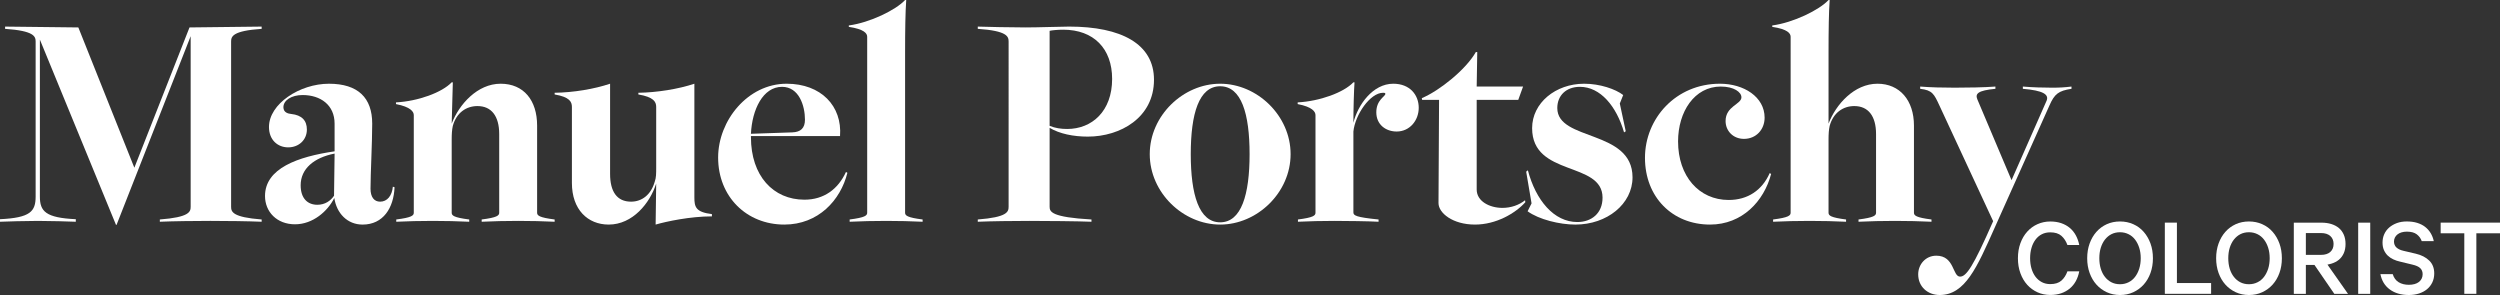
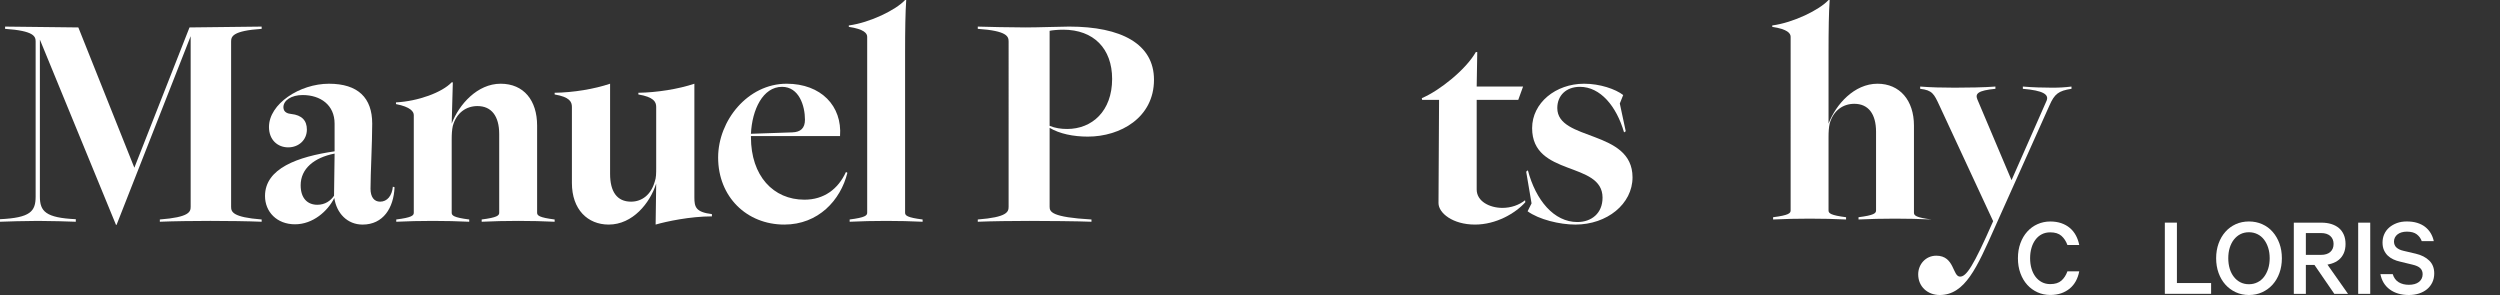
<svg xmlns="http://www.w3.org/2000/svg" id="Ebene_2" viewBox="0 0 883.89 104.31">
  <rect x="0" y="0" width="883.89" height="104.31" fill="#333333" stroke="none" />
  <defs>
    <style>.cls-1{fill:#fff;stroke-width:0px;}</style>
  </defs>
  <g id="Ebene_4">
    <path class="cls-1" d="M92.51,9.4v.8c-10.3.7-10.8,2.7-10.8,4.5v58.4c0,1.8.5,3.7,10.8,4.5v.8c-4.9-.2-12-.3-18.1-.3s-13.1.1-17.9.3v-.8c10.4-.8,10.9-2.7,10.9-4.5V12.8l-26.2,66.7h-.2L14.1,14v55.5c0,5.2,2,7.5,12.7,8v.9c-2.5-.1-8.9-.3-13.4-.3s-10.8.2-13.4.3v-.9c10.8-.5,12.6-2.8,12.6-8V14.7c0-1.8-.5-3.8-10.8-4.5v-.8l25.9.3,19.8,49.6,19.5-49.6,25.5-.3Z" />
    <path class="cls-1" d="M107,33.6c-4,0-6.8,1.9-6.8,4.3,0,1.9,1.7,2.3,2.8,2.4,3.7.4,5.5,2.3,5.5,5.5,0,3.7-2.9,6.3-6.6,6.3s-6.8-2.6-6.8-7.2c0-8.2,10.9-15.3,21.2-15.3s15.3,5,15.3,14.1c0,6.8-.6,17.8-.6,23,0,3,1.3,4.6,3.4,4.6,2.5,0,4.2-2.1,4.5-5.3l.6.2c-.3,7.3-4,13.2-11.3,13.2-5.4,0-9.2-4-10-9.4-2.3,4.6-7.5,9.3-13.9,9.3s-10.6-4.4-10.6-10c0-9.8,11.6-13.9,24.6-15.8v-9.8c0-6.6-5-10.1-11.3-10.1ZM112.2,72.4c2.7,0,4.7-1.4,5.9-3.2l.2-14.9c-7.2,1.4-12,5.3-12,11.2,0,4.7,2.5,6.9,5.9,6.9Z" />
    <path class="cls-1" d="M140,36.8v-.6c7.8-.4,16.3-3.5,19.7-7.1h.4l-.4,14.6c2.6-6.8,9.1-14.1,17.3-14.1s12.9,5.9,12.9,14.8v30.8c0,1,.7,1.7,6.2,2.4v.8c-3.7-.2-8.8-.3-12.9-.3s-9.2.1-12.9.3v-.8c5.5-.7,6.2-1.4,6.2-2.4v-27.8c0-6.3-2.7-9.9-7.7-9.9-3.9,0-7.4,2.3-8.7,7-.3,1.4-.4,2.8-.4,4.9v25.8c0,1,.7,1.7,6.2,2.4v.8c-3.7-.2-8.8-.3-12.9-.3s-9.2.1-12.9.3v-.8c5.5-.7,6.2-1.4,6.2-2.4v-34.5c0-1.2-1.1-2.9-6.3-3.9Z" />
    <path class="cls-1" d="M251.7,75.7v.8c-7.7,0-16.1,1.8-19.9,2.9l.2-14.5c-2.2,6.9-8.3,14.5-16.8,14.5-7.4,0-13-5.3-13-14.7v-26.9c0-1.8-.8-3.5-6.1-4.4v-.6c6.7-.1,13.9-1.3,19.6-3.2v31.9c0,6.2,2.4,9.8,7.4,9.8,3.9,0,7.1-2.5,8.4-7.1.5-1.4.5-2.8.5-5v-21.4c0-1.8-.9-3.5-6.3-4.4v-.6c6.6-.1,14.1-1.3,19.8-3.2v40.2c0,3.4.5,5.2,6.2,5.9Z" />
    <path class="cls-1" d="M284.4,70.6c6.9,0,11.9-3.7,14.7-9.8l.5.3c-2.4,9.7-10.3,18.3-22.3,18.3-13.3,0-23.4-9.8-23.4-23.7,0-13.1,10.5-26.1,24.2-26.1,12.2,0,19.7,7.9,18.9,18.5h-31.5v.4c0,13.7,7.9,22.1,18.9,22.1ZM265.5,47.3l14.6-.5c3-.1,4.5-1.5,4.5-4.5,0-4.9-2.1-11.6-8.1-11.6-6.8,0-10.6,8.1-11,16.6Z" />
    <path class="cls-1" d="M320,18.8v56.4c0,1,.7,1.7,6.2,2.4v.8c-3.7-.2-8.8-.3-12.9-.3s-9.2.1-12.9.3v-.8c5.5-.7,6.2-1.4,6.2-2.4V13c0-1.2-1.1-2.7-6.5-3.5v-.5c7.5-1,16.7-5.5,19.9-9h.4c-.3,4.4-.4,10.3-.4,18.8Z" />
    <path class="cls-1" d="M362.7,9.7c4.4,0,12.5-.3,15.3-.3,18.4,0,30,6.1,30,18.8,0,13.4-11.9,20.1-23.4,20.1-5.1,0-10-1-13.5-3.1v27.9c0,1.8.7,3.7,14.8,4.5v.8c-4.8-.2-16.2-.3-22-.3s-13.4.1-18.2.3v-.8c10.4-.8,10.9-2.7,10.9-4.5V14.7c0-1.8-.5-3.8-10.9-4.5v-.8c2.8.1,12,.3,17,.3ZM371.1,44.5c2,.8,4,1.1,6.2,1.1,8.8,0,15.9-6.3,15.9-17.7,0-10.7-6.5-17.4-17.3-17.4-1.9,0-4,.2-4.8.4v33.6Z" />
-     <path class="cls-1" d="M431.4,79.4c-13.1,0-24.9-11.3-24.9-24.9s11.8-24.9,24.9-24.9,24.9,11.3,24.9,24.9-11.8,24.9-24.9,24.9ZM431.4,78.6c7.5,0,10.4-9.8,10.4-24.1s-2.9-24-10.4-24-10.4,9.7-10.4,24,2.9,24.1,10.4,24.1Z" />
-     <path class="cls-1" d="M492.6,29.6c5.9,0,9,4,9,8.5s-3.2,8.4-7.8,8.4c-3.8,0-7.2-2.4-7.2-6.8s3.2-5.6,3.2-6.5c0-.3-.2-.4-.8-.4-4.6,0-9.9,7.8-10.5,13.7v28.6c0,1.1.9,1.7,8.9,2.5v.8c-3.6-.2-11.5-.3-15.6-.3s-9.2.1-12.9.3v-.8c5.5-.7,6.2-1.4,6.2-2.4v-34.5c0-1.2-1.1-2.9-6.3-3.9v-.6c7.8-.4,16.3-3.5,19.7-7.1h.4c-.2,2.7-.4,9.5-.4,14.3,1.6-6.4,6.9-13.8,14.1-13.8Z" />
    <path class="cls-1" d="M531.19,73.5c3,0,5.9-1,8-2.7l.1.7c-3.5,3.9-10.3,7.9-17.8,7.9-7.9,0-12.9-4.1-12.9-7.6,0-6.1.2-36.5.2-36.5h-6l-.1-.6c6.2-2.6,15.6-10.1,19.1-16.3h.5l-.2,12.2h16.4l-1.7,4.7h-14.7v31.7c0,4.2,4.6,6.5,9.1,6.5Z" />
    <path class="cls-1" d="M566.59,69.9c0-13-24.9-7.3-24.9-24.6,0-8.9,8.3-15.7,18.4-15.7,5.6,0,11.1,1.9,13.8,4l-1.2,3,2.1,9.8-.6.4c-2.7-9.3-8.4-16.1-15.6-16.1-4.9,0-8,3.1-8,7.5,0,11.8,26.6,7.5,26.6,24.5,0,9.4-9,16.7-20.2,16.7-5.6,0-12.9-1.8-16.9-4.7l1.4-2.8-1.9-11.2.6-.5c2.8,10.6,9.2,18.3,17.5,18.3,5,0,8.9-3.1,8.9-8.6Z" />
-     <path class="cls-1" d="M593.29,50c0,12.3,7.4,20.7,17.9,20.7,6.7,0,11.8-3.4,14.5-9.5l.5.3c-2.5,9.6-10.2,17.9-21.6,17.9-13.3,0-23-9.7-23-23.6s10.9-26.2,26.5-26.2c8.5,0,15.8,4.7,15.8,12,0,4.2-3,7.5-7.3,7.5-3.8,0-6.5-2.8-6.5-6.3,0-5.3,5.6-5.9,5.6-8.4,0-1.8-2.6-3.8-7.3-3.8-9.3,0-15.1,8.9-15.1,19.4Z" />
-     <path class="cls-1" d="M663.79,29.6c7.9,0,12.9,5.9,12.9,14.8v30.8c0,1,.7,1.7,6.2,2.4v.8c-3.7-.2-8.8-.3-12.9-.3s-9.2.1-12.9.3v-.8c5.5-.7,6.2-1.4,6.2-2.4v-27.8c0-6.3-2.7-9.9-7.7-9.9-3.9,0-7.4,2.3-8.7,7-.3,1.4-.4,2.8-.4,4.9v25.8c0,1,.7,1.7,6.2,2.4v.8c-3.7-.2-8.8-.3-12.9-.3s-9.2.1-12.9.3v-.8c5.5-.7,6.2-1.4,6.2-2.4V13c0-1.2-1.1-2.7-6.5-3.5v-.5c7.5-1,16.7-5.5,19.9-9h.4c-.3,4.4-.4,10.3-.4,18.8v24.9c2.6-6.8,9.1-14.1,17.3-14.1Z" />
+     <path class="cls-1" d="M663.79,29.6c7.9,0,12.9,5.9,12.9,14.8v30.8c0,1,.7,1.7,6.2,2.4c-3.7-.2-8.8-.3-12.9-.3s-9.2.1-12.9.3v-.8c5.5-.7,6.2-1.4,6.2-2.4v-27.8c0-6.3-2.7-9.9-7.7-9.9-3.9,0-7.4,2.3-8.7,7-.3,1.4-.4,2.8-.4,4.9v25.8c0,1,.7,1.7,6.2,2.4v.8c-3.7-.2-8.8-.3-12.9-.3s-9.2.1-12.9.3v-.8c5.5-.7,6.2-1.4,6.2-2.4V13c0-1.2-1.1-2.7-6.5-3.5v-.5c7.5-1,16.7-5.5,19.9-9h.4c-.3,4.4-.4,10.3-.4,18.8v24.9c2.6-6.8,9.1-14.1,17.3-14.1Z" />
    <path class="cls-1" d="M685.69,37.3c-1.9-4.1-2.5-5.4-6.8-5.9v-.8c3.7.3,8,.4,12.2.4s10.8-.1,14.4-.4v.8c-6.2.6-7.2,1.7-6.4,3.7l12.1,28.6,12.4-28.1c.9-2.2-1.2-3.6-8.4-4.2v-.8c3.5.3,7.3.4,10.3.4,2.7,0,4.4-.1,6.9-.4v.8c-4.6.7-6,1.8-7.8,5.9l-19.4,43.3c-6.2,13.9-10.4,23.7-19.4,23.7-4.2,0-7.6-2.9-7.6-7.3,0-3.5,2.6-6.6,6.4-6.6,6.5,0,5.7,7.4,8.4,7.4,2.2,0,4.6-3.4,11.7-19.6l-19-40.9Z" />
    <path class="cls-1" d="M713.45,91.3c0-1.94.29-3.71.88-5.31.59-1.6,1.39-2.97,2.42-4.1,1.02-1.13,2.23-2.02,3.63-2.64s2.9-.94,4.51-.94c1.42,0,2.71.2,3.87.59,1.16.4,2.17.96,3.03,1.68.86.72,1.57,1.6,2.13,2.62.56,1.03.96,2.17,1.21,3.42h-4.18c-.49-1.34-1.2-2.42-2.13-3.24-.93-.82-2.24-1.23-3.94-1.23-1.12,0-2.12.23-2.99.68-.88.45-1.62,1.09-2.23,1.91-.61.82-1.09,1.79-1.41,2.91-.33,1.12-.49,2.34-.49,3.65s.16,2.53.49,3.65c.33,1.12.8,2.08,1.41,2.89.61.81,1.36,1.44,2.23,1.91.87.46,1.87.7,2.99.7,1.69,0,3.01-.41,3.94-1.23.93-.82,1.64-1.91,2.13-3.28h4.18c-.25,1.29-.65,2.44-1.21,3.46-.56,1.02-1.28,1.9-2.15,2.62-.88.72-1.89,1.29-3.03,1.68s-2.43.59-3.85.59c-1.61,0-3.12-.31-4.51-.94-1.39-.63-2.6-1.51-3.63-2.64-1.03-1.13-1.83-2.5-2.42-4.1-.59-1.6-.88-3.37-.88-5.31Z" />
-     <path class="cls-1" d="M761.18,91.3c0,1.89-.29,3.62-.86,5.21s-1.37,2.95-2.4,4.1c-1.03,1.15-2.26,2.05-3.69,2.71-1.43.66-3,.98-4.69.98s-3.25-.33-4.67-.98c-1.42-.66-2.64-1.56-3.67-2.71-1.03-1.15-1.82-2.51-2.4-4.1-.57-1.58-.86-3.32-.86-5.21s.29-3.62.86-5.21c.57-1.58,1.37-2.96,2.4-4.12,1.02-1.16,2.25-2.06,3.67-2.71,1.42-.64,2.98-.96,4.67-.96s3.26.32,4.69.96c1.44.64,2.67,1.54,3.69,2.71,1.02,1.16,1.82,2.54,2.4,4.12.57,1.59.86,3.32.86,5.21ZM756.87,91.3c0-1.34-.18-2.57-.53-3.69-.36-1.12-.85-2.09-1.48-2.91-.63-.82-1.4-1.46-2.32-1.91-.92-.45-1.92-.68-3.01-.68s-2.13.23-3.01.68c-.89.45-1.65,1.09-2.3,1.91-.64.82-1.13,1.79-1.48,2.91-.34,1.12-.51,2.35-.51,3.69s.17,2.57.51,3.69c.34,1.12.83,2.09,1.48,2.91.64.82,1.41,1.46,2.3,1.91.89.45,1.89.68,3.01.68s2.1-.23,3.01-.68c.92-.45,1.69-1.09,2.32-1.91.63-.82,1.12-1.79,1.48-2.91.35-1.12.53-2.35.53-3.69Z" />
    <path class="cls-1" d="M765.4,78.71h4.26v21.36h12.09v3.81h-16.36v-25.17Z" />
    <path class="cls-1" d="M806.77,91.3c0,1.89-.29,3.62-.86,5.21s-1.37,2.95-2.4,4.1c-1.03,1.15-2.26,2.05-3.69,2.71-1.43.66-3,.98-4.69.98s-3.25-.33-4.67-.98c-1.42-.66-2.64-1.56-3.67-2.71-1.03-1.15-1.82-2.51-2.4-4.1-.57-1.58-.86-3.32-.86-5.21s.29-3.62.86-5.21c.57-1.58,1.37-2.96,2.4-4.12,1.02-1.16,2.25-2.06,3.67-2.71,1.42-.64,2.98-.96,4.67-.96s3.26.32,4.69.96c1.44.64,2.67,1.54,3.69,2.71,1.02,1.16,1.82,2.54,2.4,4.12.57,1.59.86,3.32.86,5.21ZM802.46,91.3c0-1.34-.18-2.57-.53-3.69-.36-1.12-.85-2.09-1.48-2.91-.63-.82-1.4-1.46-2.32-1.91-.92-.45-1.92-.68-3.01-.68s-2.13.23-3.01.68c-.89.45-1.65,1.09-2.3,1.91-.64.82-1.13,1.79-1.48,2.91-.34,1.12-.51,2.35-.51,3.69s.17,2.57.51,3.69c.34,1.12.83,2.09,1.48,2.91.64.82,1.41,1.46,2.3,1.91.89.45,1.89.68,3.01.68s2.1-.23,3.01-.68c.92-.45,1.69-1.09,2.32-1.91.63-.82,1.12-1.79,1.48-2.91.35-1.12.53-2.35.53-3.69Z" />
    <path class="cls-1" d="M815.25,93.68v10.21h-4.26v-25.17h9.72c1.31,0,2.49.16,3.55.49,1.05.33,1.95.81,2.69,1.43.74.63,1.31,1.42,1.72,2.36.41.94.61,2.03.61,3.26s-.21,2.31-.61,3.24c-.41.93-.98,1.7-1.72,2.32-.74.61-1.64,1.09-2.71,1.41-.44.11-.89.22-1.35.33l7.26,10.33h-4.84l-7.01-10.21h-3.03ZM815.25,90.11h5.37c1.42,0,2.51-.35,3.28-1.04.77-.7,1.15-1.63,1.15-2.81s-.38-2.11-1.15-2.81c-.77-.7-1.86-1.05-3.28-1.05h-5.37v7.71Z" />
    <path class="cls-1" d="M838.01,103.89h-4.26v-25.17h4.26v25.17Z" />
    <path class="cls-1" d="M845.96,96.92c.41,1.31,1.11,2.27,2.11,2.87,1,.6,2.19.9,3.59.9.74,0,1.41-.08,2.01-.25.6-.16,1.11-.41,1.54-.74.42-.33.75-.72.98-1.19.23-.46.35-.98.35-1.56,0-.88-.28-1.58-.84-2.13-.56-.55-1.5-.97-2.81-1.27l-4.26-1.03c-.88-.19-1.7-.46-2.46-.82-.77-.36-1.43-.81-1.99-1.35-.56-.55-1-1.2-1.33-1.95-.33-.75-.49-1.63-.49-2.64,0-1.07.2-2.06.61-2.97.41-.92,1-1.7,1.76-2.36.76-.66,1.67-1.17,2.71-1.56,1.04-.38,2.2-.57,3.48-.57,1.37,0,2.59.16,3.67.49,1.08.33,2.02.8,2.81,1.41.79.62,1.45,1.35,1.97,2.21.52.86.89,1.81,1.11,2.85h-4.26c-.33-.96-.91-1.76-1.74-2.4-.83-.64-2-.96-3.51-.96-.68,0-1.31.08-1.87.25-.56.16-1.04.4-1.44.72-.4.31-.7.68-.92,1.11-.22.42-.33.9-.33,1.41,0,.41.07.79.21,1.15.14.36.34.66.61.92.27.26.61.49,1.02.7.41.21.9.38,1.48.51l4.39,1.03c1.97.46,3.55,1.27,4.74,2.42,1.19,1.15,1.78,2.67,1.78,4.55,0,1.18-.23,2.23-.68,3.18-.45.94-1.07,1.74-1.87,2.4-.79.66-1.74,1.16-2.83,1.52-1.09.35-2.3.53-3.61.53-2.68,0-4.91-.64-6.68-1.93-1.78-1.29-2.9-3.1-3.36-5.45h4.35Z" />
-     <path class="cls-1" d="M862.9,78.71h20.99v3.77h-8.36v21.4h-4.26v-21.4h-8.36v-3.77Z" />
  </g>
</svg>